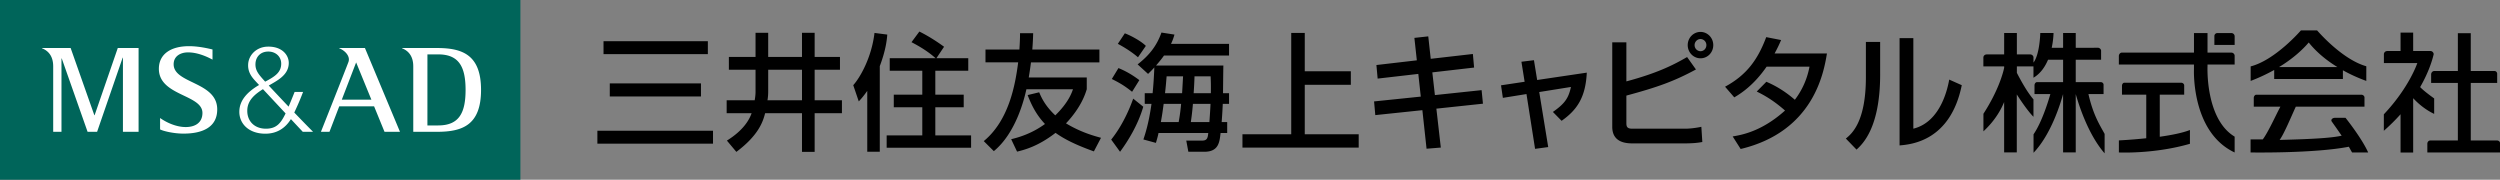
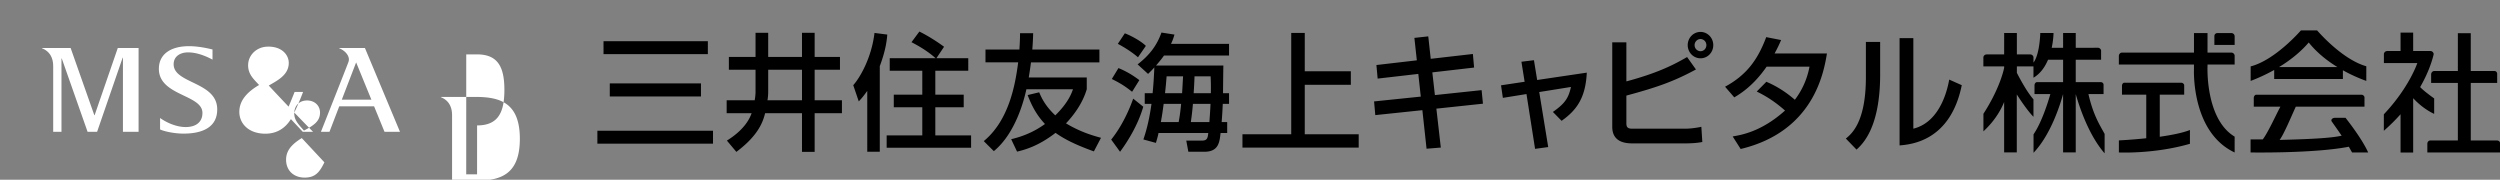
<svg xmlns="http://www.w3.org/2000/svg" width="306" height="22">
  <rect width="100%" height="100%" fill="#808080" stroke="none" />
-   <path fill="#00655A" d="M0 0h63.697v22H0z" />
-   <path fill="#FFF" d="M11.58 14.102h-.033L8.646 5.875h-3.51v.032c.866.346 1.375 1.052 1.375 2.217v8.006h1.014V7.153h.034l3.16 8.976h1.167l3.128-9.069h.033v9.069h1.916V5.875h-2.546l-2.837 8.227zm9.674-6.233c0-1.031.882-1.434 1.674-1.455 1.146-.03 2.319.468 3.083.886V6.054c-.347-.079-1.61-.402-2.87-.402-2.234 0-3.638.963-3.693 2.664-.112 3.436 5.331 3.209 5.331 5.509 0 1.113-.79 1.726-2.049 1.726-1.146 0-2.322-.532-3.136-1.107v1.396c.347.188 1.61.514 2.874.514 2.262 0 4.162-.747 4.119-3.033-.064-3.326-5.333-3.082-5.333-5.452m14.767 5.908c.211-.462.625-1.318 1.075-2.523H36.06s-.376.957-.736 1.798a350.877 350.877 0 01-2.427-2.578c.98-.59 2.448-1.256 2.448-2.778 0-.94-.805-2.034-2.601-1.987-1.342.037-2.295 1.007-2.369 2.133-.058.903.359 1.505.867 2.057.093.102.257.276.469.504-1.495.878-2.376 1.903-2.415 3.194-.049 1.517 1.139 2.768 3.181 2.768 1.391 0 2.427-.65 3.131-1.785.831.892 1.448 1.549 1.448 1.549h1.259c-.621-.621-1.445-1.47-2.294-2.352M31.27 7.79c.037-.823.607-1.47 1.545-1.479.907-.013 1.605.597 1.605 1.479 0 1.053-.729 1.558-1.964 2.205-.064-.072-.126-.14-.175-.197-.668-.744-1.044-1.214-1.011-2.008m3.615 6.239c-.537 1.064-1.059 1.723-2.336 1.723-1.424 0-2.335-.952-2.279-2.301.047-1.234 1.006-1.963 1.917-2.539.762.819 1.827 1.958 2.77 2.969l-.072.148m18.598-8.153h-4.271v.032c.862.345 1.373 1.05 1.373 2.216v8.009h2.898c3.112 0 5.398-.814 5.398-5.129 0-4.313-2.298-5.128-5.398-5.128m.162 9.476h-1.328V6.657h1.328c2.603 0 3.339 1.629 3.342 4.348-.003 2.722-.739 4.347-3.342 4.347M41.518 5.876v.032c.734.287 1.377.992 1.134 1.671-.223.625-3.371 8.554-3.371 8.554h1.046l1.196-3.118h4.266l1.275 3.118h1.894l-4.29-10.257h-3.15zm.318 6.322l1.755-4.559 1.865 4.559h-3.62z" />
+   <path fill="#FFF" d="M11.58 14.102h-.033L8.646 5.875h-3.51v.032c.866.346 1.375 1.052 1.375 2.217v8.006h1.014V7.153h.034l3.16 8.976h1.167l3.128-9.069h.033v9.069h1.916V5.875h-2.546l-2.837 8.227zm9.674-6.233c0-1.031.882-1.434 1.674-1.455 1.146-.03 2.319.468 3.083.886V6.054c-.347-.079-1.61-.402-2.87-.402-2.234 0-3.638.963-3.693 2.664-.112 3.436 5.331 3.209 5.331 5.509 0 1.113-.79 1.726-2.049 1.726-1.146 0-2.322-.532-3.136-1.107v1.396c.347.188 1.61.514 2.874.514 2.262 0 4.162-.747 4.119-3.033-.064-3.326-5.333-3.082-5.333-5.452m14.767 5.908c.211-.462.625-1.318 1.075-2.523H36.06s-.376.957-.736 1.798a350.877 350.877 0 01-2.427-2.578c.98-.59 2.448-1.256 2.448-2.778 0-.94-.805-2.034-2.601-1.987-1.342.037-2.295 1.007-2.369 2.133-.058.903.359 1.505.867 2.057.093.102.257.276.469.504-1.495.878-2.376 1.903-2.415 3.194-.049 1.517 1.139 2.768 3.181 2.768 1.391 0 2.427-.65 3.131-1.785.831.892 1.448 1.549 1.448 1.549h1.259c-.621-.621-1.445-1.47-2.294-2.352c.037-.823.607-1.47 1.545-1.479.907-.013 1.605.597 1.605 1.479 0 1.053-.729 1.558-1.964 2.205-.064-.072-.126-.14-.175-.197-.668-.744-1.044-1.214-1.011-2.008m3.615 6.239c-.537 1.064-1.059 1.723-2.336 1.723-1.424 0-2.335-.952-2.279-2.301.047-1.234 1.006-1.963 1.917-2.539.762.819 1.827 1.958 2.77 2.969l-.072.148m18.598-8.153h-4.271v.032c.862.345 1.373 1.05 1.373 2.216v8.009h2.898c3.112 0 5.398-.814 5.398-5.129 0-4.313-2.298-5.128-5.398-5.128m.162 9.476h-1.328V6.657h1.328c2.603 0 3.339 1.629 3.342 4.348-.003 2.722-.739 4.347-3.342 4.347M41.518 5.876v.032c.734.287 1.377.992 1.134 1.671-.223.625-3.371 8.554-3.371 8.554h1.046l1.196-3.118h4.266l1.275 3.118h1.894l-4.29-10.257h-3.15zm.318 6.322l1.755-4.559 1.865 4.559h-3.62z" />
  <path d="M296.226 10.66c.239.255.737.687 1.716 1.389v1.892c-1.193-.568-2.063-1.373-2.57-1.922v6.65h-1.544v-4.685a23.09 23.09 0 01-2.046 2.023v-2.014c3.125-3.315 4.098-6.275 4.098-6.275h-4.092V6.652c0-.24.182-.407.426-.407h1.614V3.99h1.544v2.255h2.123c.22 0 .423.23.38.432-.161.66-.569 2.101-1.649 3.983M306 17.494v1.167h-8.893V17.59c0-.207.155-.394.352-.394h3.383v-7.043h-3.271V9.095v.019c0-.246.194-.424.389-.424h2.882V4.06h1.58v4.63h2.885a.34.34 0 01.348.33v1.132h-3.232v7.043h3.204c.218.001.373.153.373.299m-37.952-1.584v1.69c-4.394 1.275-8.696 1.061-8.696 1.061v-1.476s1.526-.07 3.35-.263v-5.336h-2.97v-1.104c0-.182.138-.358.284-.358h6.959c.195 0 .371.154.371.332v1.13h-2.99v5.153c1.344-.19 2.797-.465 3.692-.829m5.473-9.082v1.069h-3.32v.208s-.298 6.45 3.32 8.619v1.938c-5.355-2.507-4.978-10.224-4.978-10.224v-.541h-9.195V6.86c0-.231.176-.42.359-.42h8.836V4.044h1.657V6.44h2.925c.223 0 .396.193.396.388m0-1.329h-2.481V4.415c0-.226.189-.371.378-.371h1.696c.234 0 .407.192.407.396v1.059zm16.343 13.162h-1.967c-.139-.224-.223-.397-.399-.701-4.263.833-12.028.701-12.028.701v-1.597c.41.005 1.113-.002 1.493 0 .652-.857 1.646-3.062 2.158-4.006h-3.259v-1.063c0-.208.142-.402.311-.402h12.865c.193 0 .376.165.376.334v1.131h-8.407c-.558 1.207-1.432 3.329-1.979 4.069 4.591-.115 6.426-.268 7.592-.515-.306-.454-.714-1.033-1.24-1.776-.098-.252.192-.413.386-.413h1.328c-.002.001 1.982 2.47 2.77 4.238m-4.497-3.836l.01.012.002.006-.012-.018zm-6.409-6.617c1.759-1.069 2.913-2.167 3.632-3.007.676.85 1.776 1.947 3.506 3.007h-7.138zm4.652-4.488h-1.975s-3.122 3.628-6.154 4.408v1.777a22.065 22.065 0 002.88-1.342v1.109h8.41V8.603c.82.456 1.774.907 2.865 1.302V8.111c-2.892-.819-5.738-4.067-6.026-4.391m-26.004 15.047c-2.087-2.383-3.229-6.167-3.536-7.254v7.144h-1.548v-7.144c-.304 1.11-1.447 4.91-3.617 7.186V16.44c.997-1.446 1.775-3.938 2.06-4.928h-1.942v-1.066c0-.202.136-.393.306-.393h3.194V7.311h-1.842c-.369.87-.93 1.703-1.785 2.201V8.127h-2.031v.79c.446.873 1.289 2.41 2.031 3.242v2.136c-.676-.682-1.522-1.932-2.041-2.736v7.097h-1.548v-6.169c-.295.73-.994 2.161-2.535 3.589v-2.15c1.828-2.829 2.398-4.968 2.537-5.624v-.175h-2.544v-1.07c0-.245.187-.396.423-.396h2.121V4.04h1.556v2.62h1.633c.211 0 .383.168.4.342v.657c.779-1.014.832-3.62.832-3.62h1.622s-.003.802-.224 1.813h1.395V4.04h1.548v1.813l2.74-.008c.219.021.385.228.362.403v-.002 1.065h-3.103v2.742h3.075c.162 0 .331.131.331.31v1.149h-1.852c.596 2.623 1.415 3.826 1.981 4.879v2.376zM73.119 16h14.153v1.582H73.119V16zm.752-10.958h12.77v1.583h-12.77V5.042zm.766 5.167h11.162v1.599H74.637v-1.599zm17.841-1.676h-3.264V6.966h3.264V4.017h1.549v2.949h4.137V4.017h1.549v2.949h3.099v1.567h-3.099v3.74h3.339v1.585h-3.339v4.732h-1.549v-4.732h-4.513c-.255.994-.767 2.67-3.52 4.732l-1.158-1.381c.617-.388 2.392-1.535 3.024-3.352h-3.054v-1.585h3.43c.06-.324.105-.713.105-1.024V8.533zm1.549 2.639c0 .294-.015.699-.09 1.101h4.227v-3.74h-4.137v2.639zm12.125-.047c-.497.699-.752.978-1.039 1.288l-.676-1.987c.812-.9 2.241-3.336 2.601-6.395l1.564.202c-.044.59-.166 1.877-.917 3.864v10.479h-1.533v-7.451zm8.362-4.004c-.888-.793-1.895-1.412-2.947-1.957l.963-1.302c.977.479 2.075 1.164 3.022 1.861l-.933 1.398h3.896v1.535h-4.032v2.934h3.475v1.539h-3.475v3.445h4.378v1.506h-10.334v-1.506h4.362v-3.445h-3.49V11.59h3.49V8.656h-3.986V7.121h5.611zm12.682 4.175c.226.529.662 1.6 1.97 2.824 1.609-1.565 2.016-2.761 2.167-3.196h-5.701c-.256 1.165-1.264 5.338-3.986 7.575l-1.233-1.228c3.068-2.529 3.851-6.828 4.212-9.638h-4.001V6.065h4.152c.075-1.194.075-1.567.075-2.001h1.609c-.015.496-.03 1.054-.105 2.001h8.213v1.569h-8.378a44.252 44.252 0 01-.271 1.846h7.1v1.444c-.165.542-.678 2.205-2.542 4.174 1.775 1.071 3.323 1.505 4.286 1.77l-.872 1.662c-2.151-.776-3.535-1.444-4.693-2.268-2.166 1.677-3.836 2.081-4.708 2.299l-.722-1.521c.752-.188 2.407-.605 4.137-1.863-.993-1.057-1.61-2.188-2.121-3.54l1.412-.341zm12.74 1.768c-.647 2.237-1.909 4.255-2.842 5.513l-1.084-1.492c1.625-2.018 2.497-4.454 2.693-5.013l1.233.992zm-3.037-4.732c.947.388 1.729.854 2.557 1.475l-.889 1.428c-.857-.683-1.368-1.009-2.48-1.568l.812-1.335zm.781-4.254c.526.188 1.91.87 2.572 1.537l-.963 1.397c-.796-.699-1.864-1.334-2.466-1.646l.857-1.288zm3.4 7.327c.105-1.071.166-2.002.21-3.151-.196.217-.316.357-.767.792l-1.278-1.165c1.383-1.086 2.316-2.204 2.917-3.896l1.594.248c-.105.342-.181.621-.421 1.133h7.1v1.428h-7.958c-.166.233-.376.528-.977 1.226h8.242c-.015.357-.03 2.111-.045 3.384h.738v1.305h-.768c-.015.324-.045 1.054-.136 2.234h.677v1.335h-.812c-.121 1.134-.241 2.298-1.986 2.298h-1.956l-.256-1.368h1.956c.631 0 .677-.388.737-.93h-6.092c-.06.341-.135.588-.316 1.211l-1.533-.419c.224-.667.661-1.987.992-4.361h-.827v-1.305h.965zm3.188 3.539c.181-.994.256-1.723.301-2.234h-2.136c-.12.853-.15 1.164-.345 2.234h2.18zm.421-3.539c.06-.947.09-1.63.12-2.064h-2.015c-.061.729-.105 1.319-.196 2.064h2.091zm3.34 3.539c.09-1.211.136-2.079.136-2.234h-2.151c-.105 1.24-.21 1.894-.255 2.234h2.27zm.18-3.539c.015-.978 0-1.459-.03-2.064h-1.971c-.015.589-.06 1.458-.105 2.064h2.106zm11.494-7.373V8.72h5.64v1.661h-5.64v6.053h6.602v1.629h-14.229v-1.629h5.971V4.032zm13.417.605l1.699-.186.302 2.748 5.159-.591.15 1.662-5.113.589.314 2.779 5.717-.605.165 1.659-5.701.607.543 4.764-1.745.14-.512-4.718-5.763.605-.148-1.676 5.716-.59-.302-2.778-4.977.574-.152-1.661 4.948-.575zm13.102 2.919l1.533-.187.393 2.422 6.075-.9c-.148 3.011-1.171 4.549-3.083 5.896l-1.067-1.086c1.459-1.024 1.911-1.677 2.212-3.058l-3.882.622 1.098 6.736-1.608.218-1.053-6.707-2.89.466-.225-1.536 2.889-.435-.392-2.451zm12.846-2.375v4.781c3.595-.964 5.565-1.894 7.432-2.98l1.083 1.521c-2.753 1.489-4.782 2.188-8.515 3.198v3.352c0 .435.075.7.724.7h6.481c.588 0 1.43-.109 1.972-.233l.12 1.862c-.437.078-.978.171-2.302.171h-6.106c-.753 0-2.617 0-2.617-2.033V5.181h1.728zm10.636.341c0 .9-.692 1.614-1.564 1.614-.857 0-1.564-.714-1.564-1.614s.707-1.615 1.564-1.615 1.564.715 1.564 1.615m-2.287 0c0 .417.331.745.723.745.405 0 .721-.328.721-.745a.732.732 0 00-.721-.745c-.392 0-.723.341-.723.745m8.785 4.486c.602.264 1.91.838 3.489 2.204a9.544 9.544 0 001.791-4.05h-5.25c-1.609 2.329-3.22 3.322-3.956 3.756l-1.128-1.305c2.616-1.412 4.001-3.292 5.038-6.069l1.821.356c-.196.451-.347.809-.798 1.646h6.408c-.393 2.406-1.671 9.563-10.561 11.689l-.977-1.536c1.112-.188 3.55-.606 6.407-3.168-1.534-1.365-2.782-1.988-3.46-2.329l1.176-1.194zm13.929-.9c0 6.52-2.137 8.506-2.89 9.205l-1.308-1.352c.692-.573 2.452-1.986 2.452-7.511V5.134h1.745v3.974zm4.061 6.643c3.46-.853 4.242-5.215 4.393-6.008l1.535.684c-1.385 6.831-6.183 7.249-7.612 7.374V4.668h1.685v11.083z" />
</svg>